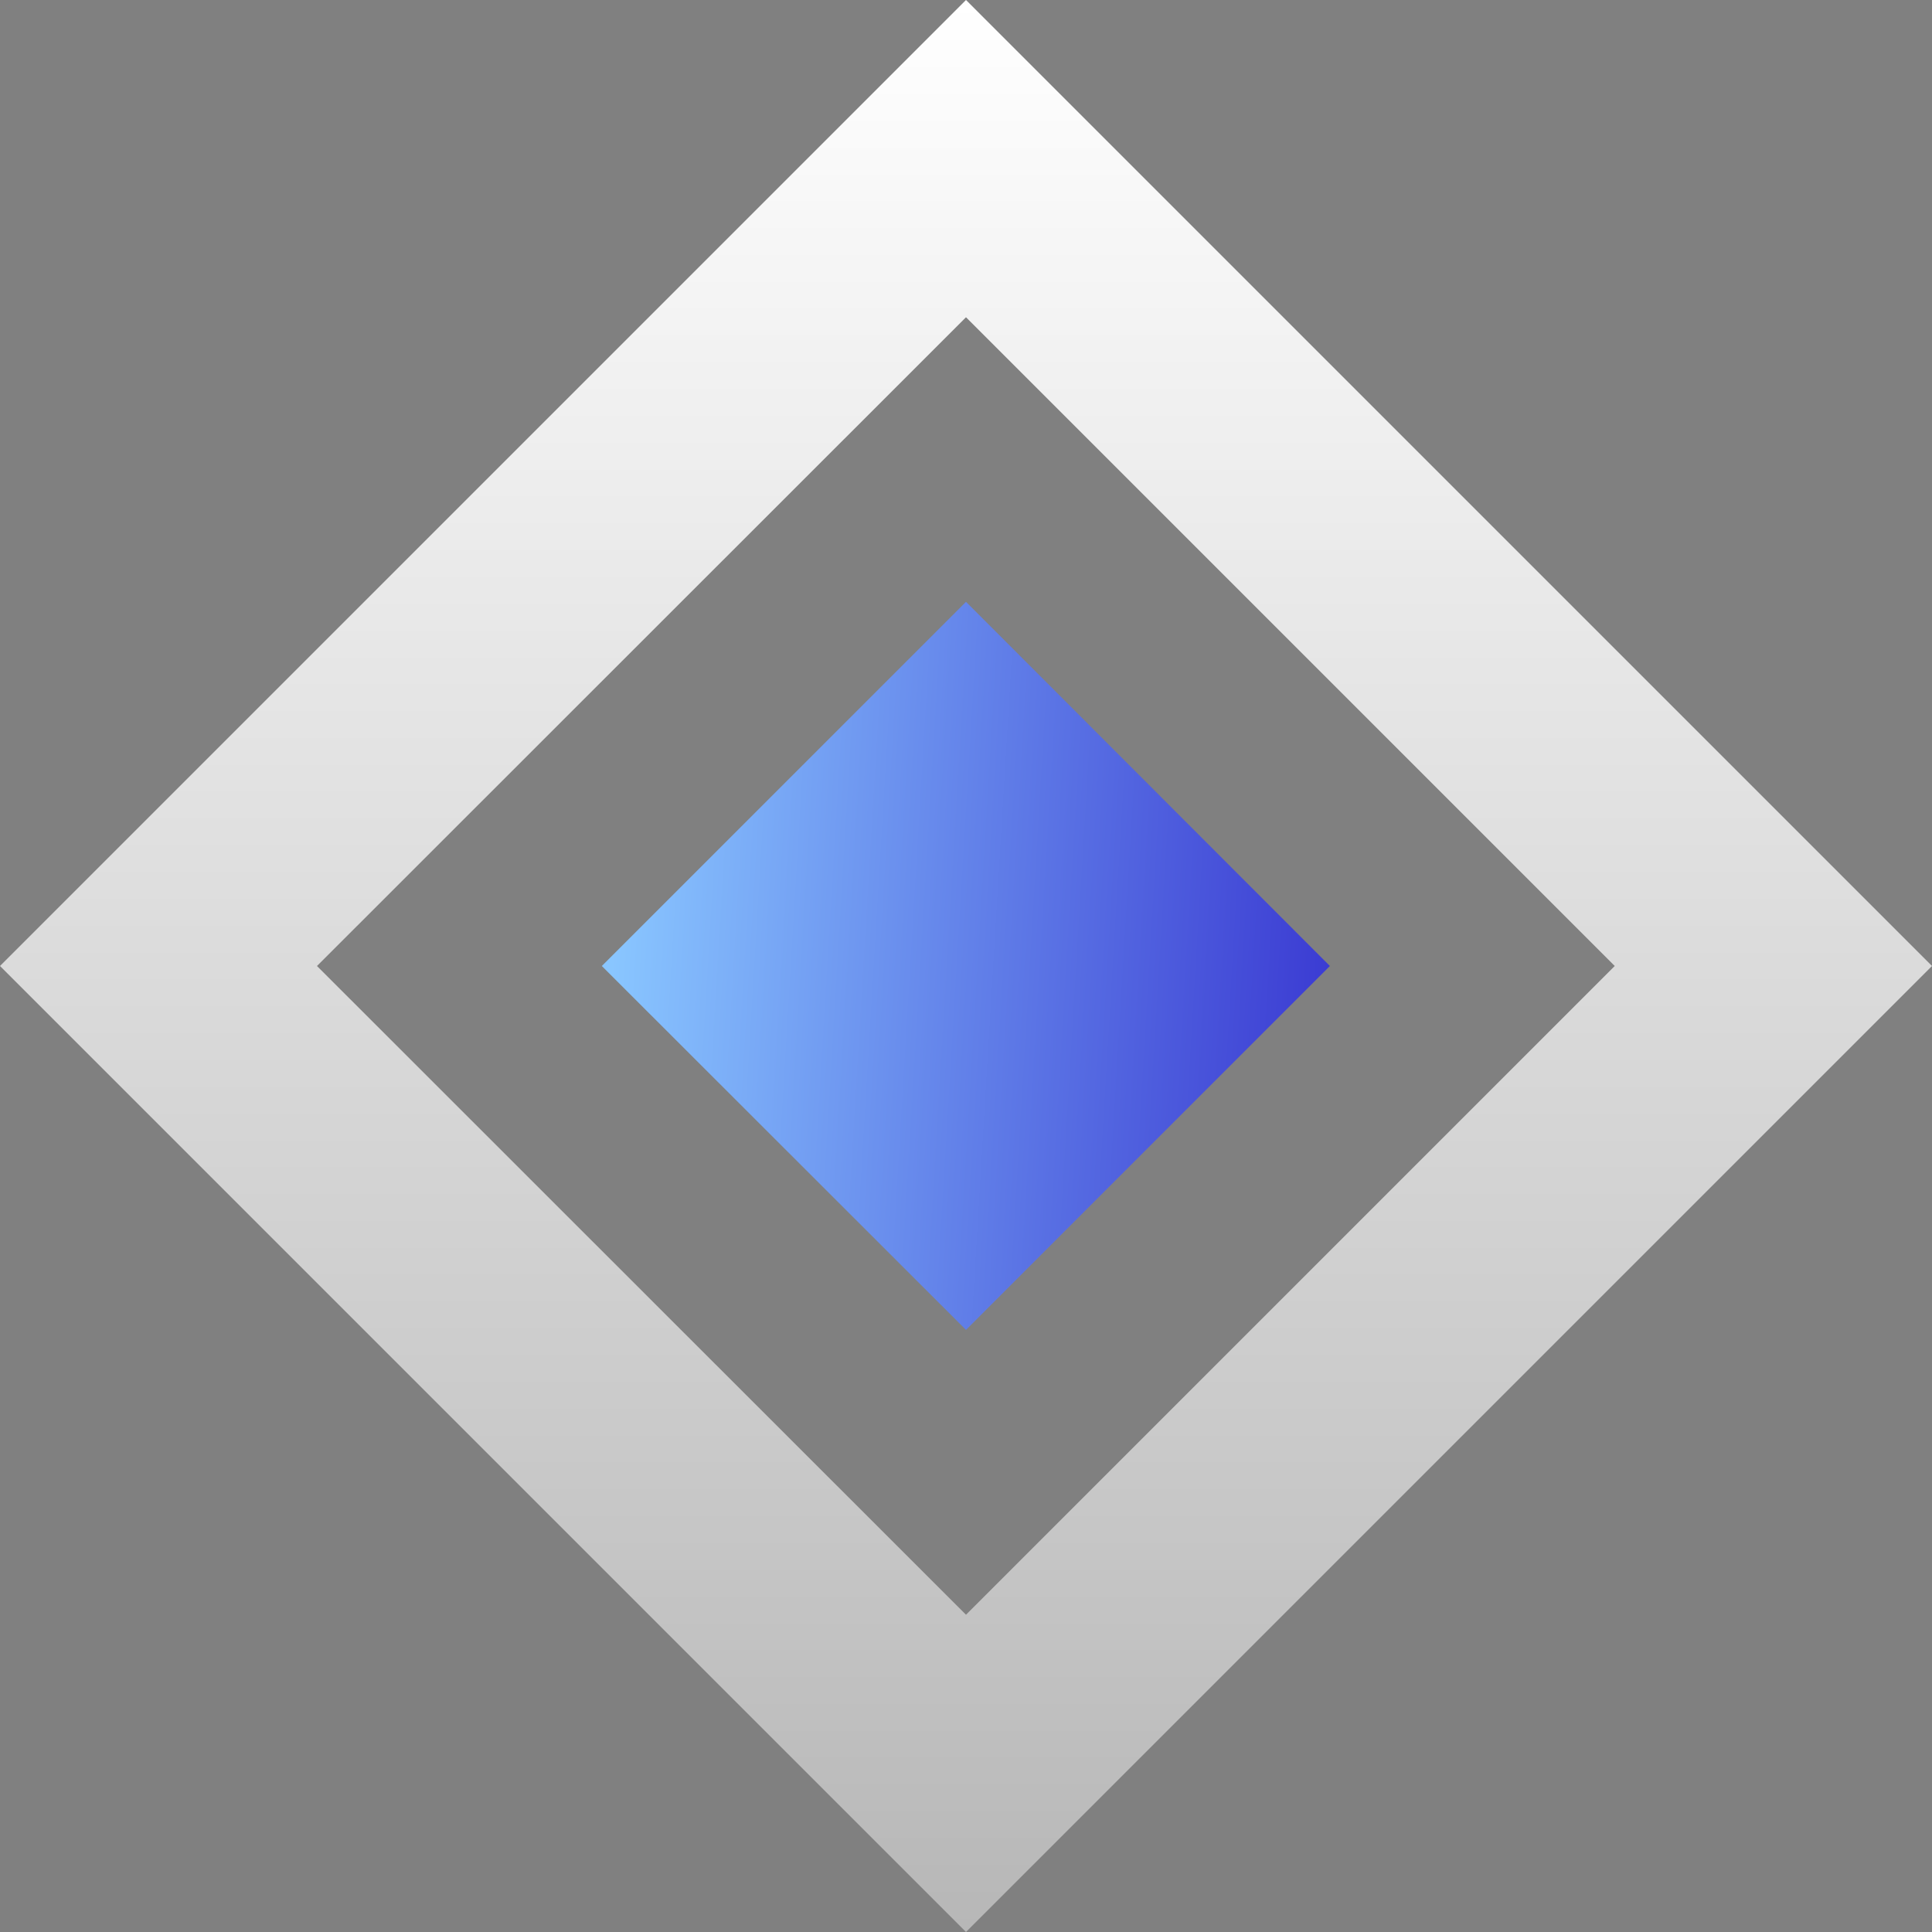
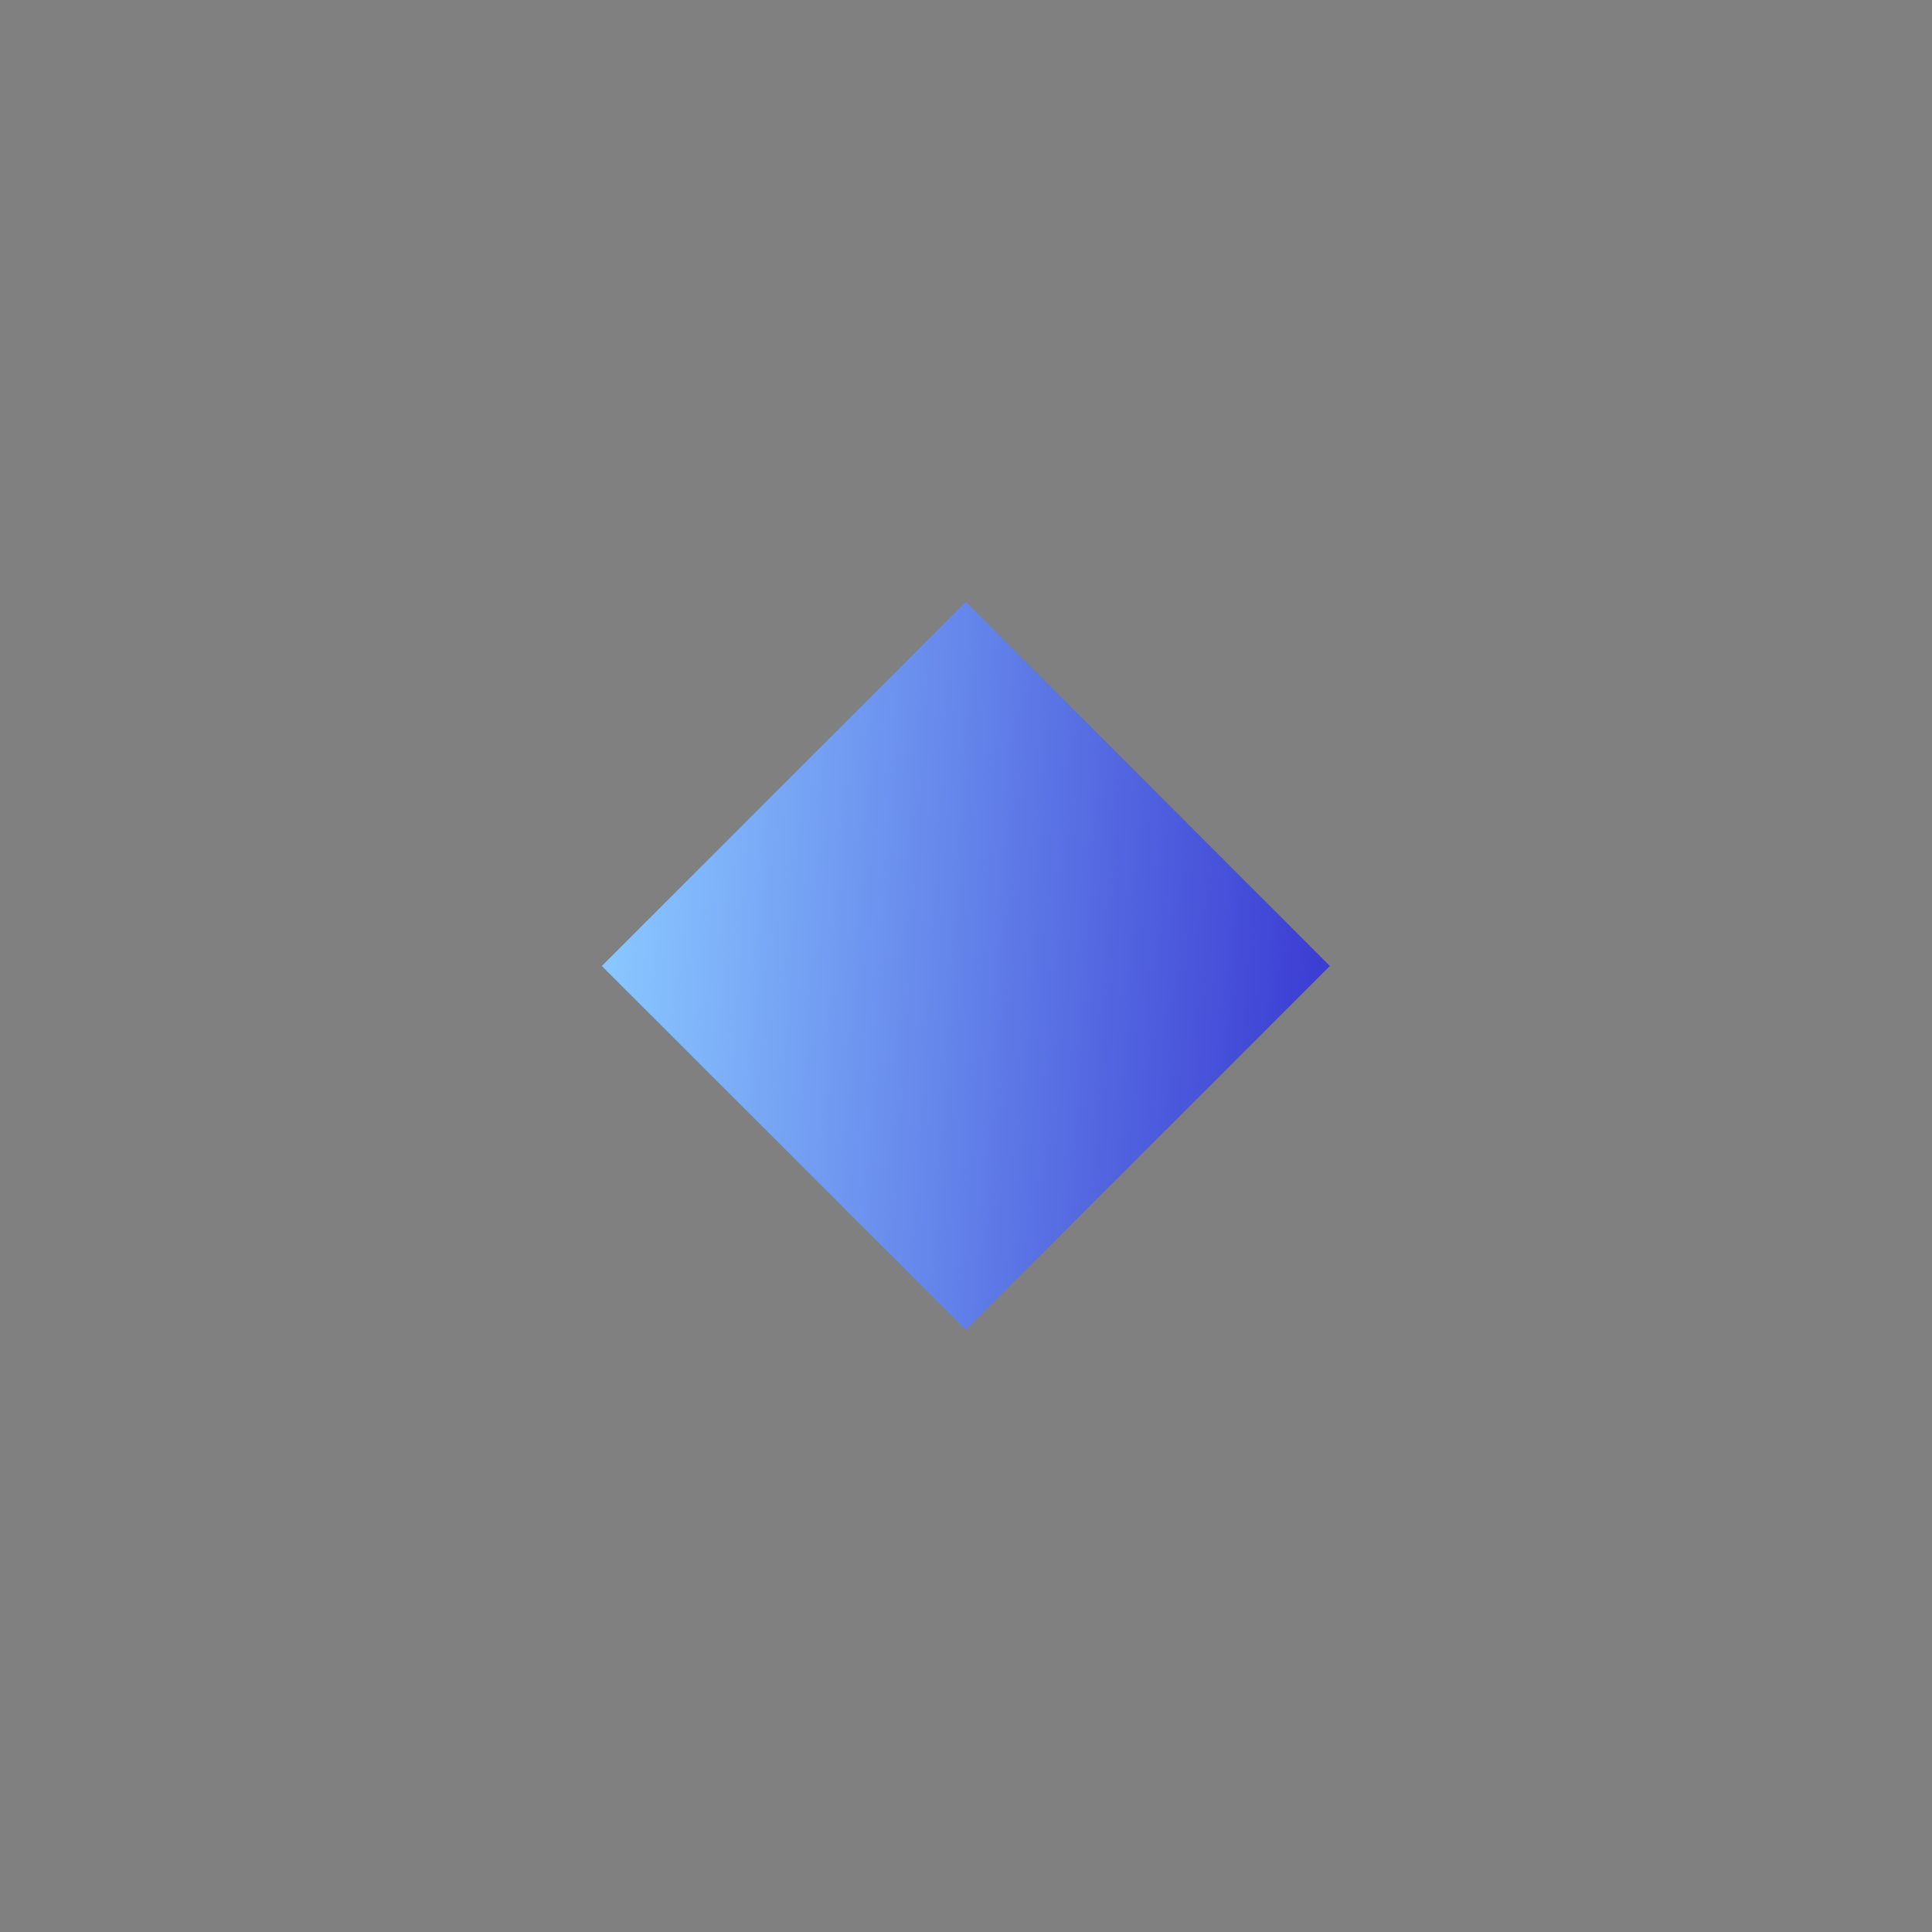
<svg xmlns="http://www.w3.org/2000/svg" width="14" height="14" viewBox="0 0 14 14" fill="none">
  <rect x="0" y="0" width="14" height="14" fill="#808080" stroke="none" />
-   <path d="M7 0L0 7L7 14L8.461 12.539L14 7L7 0ZM7 11.701L2.297 7L7 2.299L11.701 7L7 11.701Z" fill="url(#paint0_linear_7_3991)" />
  <path d="M7 4.361L4.361 7L7 9.637L9.637 7L7 4.361Z" fill="url(#paint1_linear_7_3991)" />
  <defs>
    <linearGradient id="paint0_linear_7_3991" x1="7" y1="0" x2="7" y2="14" gradientUnits="userSpaceOnUse">
      <stop stop-color="white" />
      <stop offset="1" stop-color="#B7B7B7" />
    </linearGradient>
    <linearGradient id="paint1_linear_7_3991" x1="4.244" y1="10.118" x2="9.755" y2="10.449" gradientUnits="userSpaceOnUse">
      <stop stop-color="#89C6FF" />
      <stop offset="1" stop-color="#3633D0" />
    </linearGradient>
  </defs>
</svg>